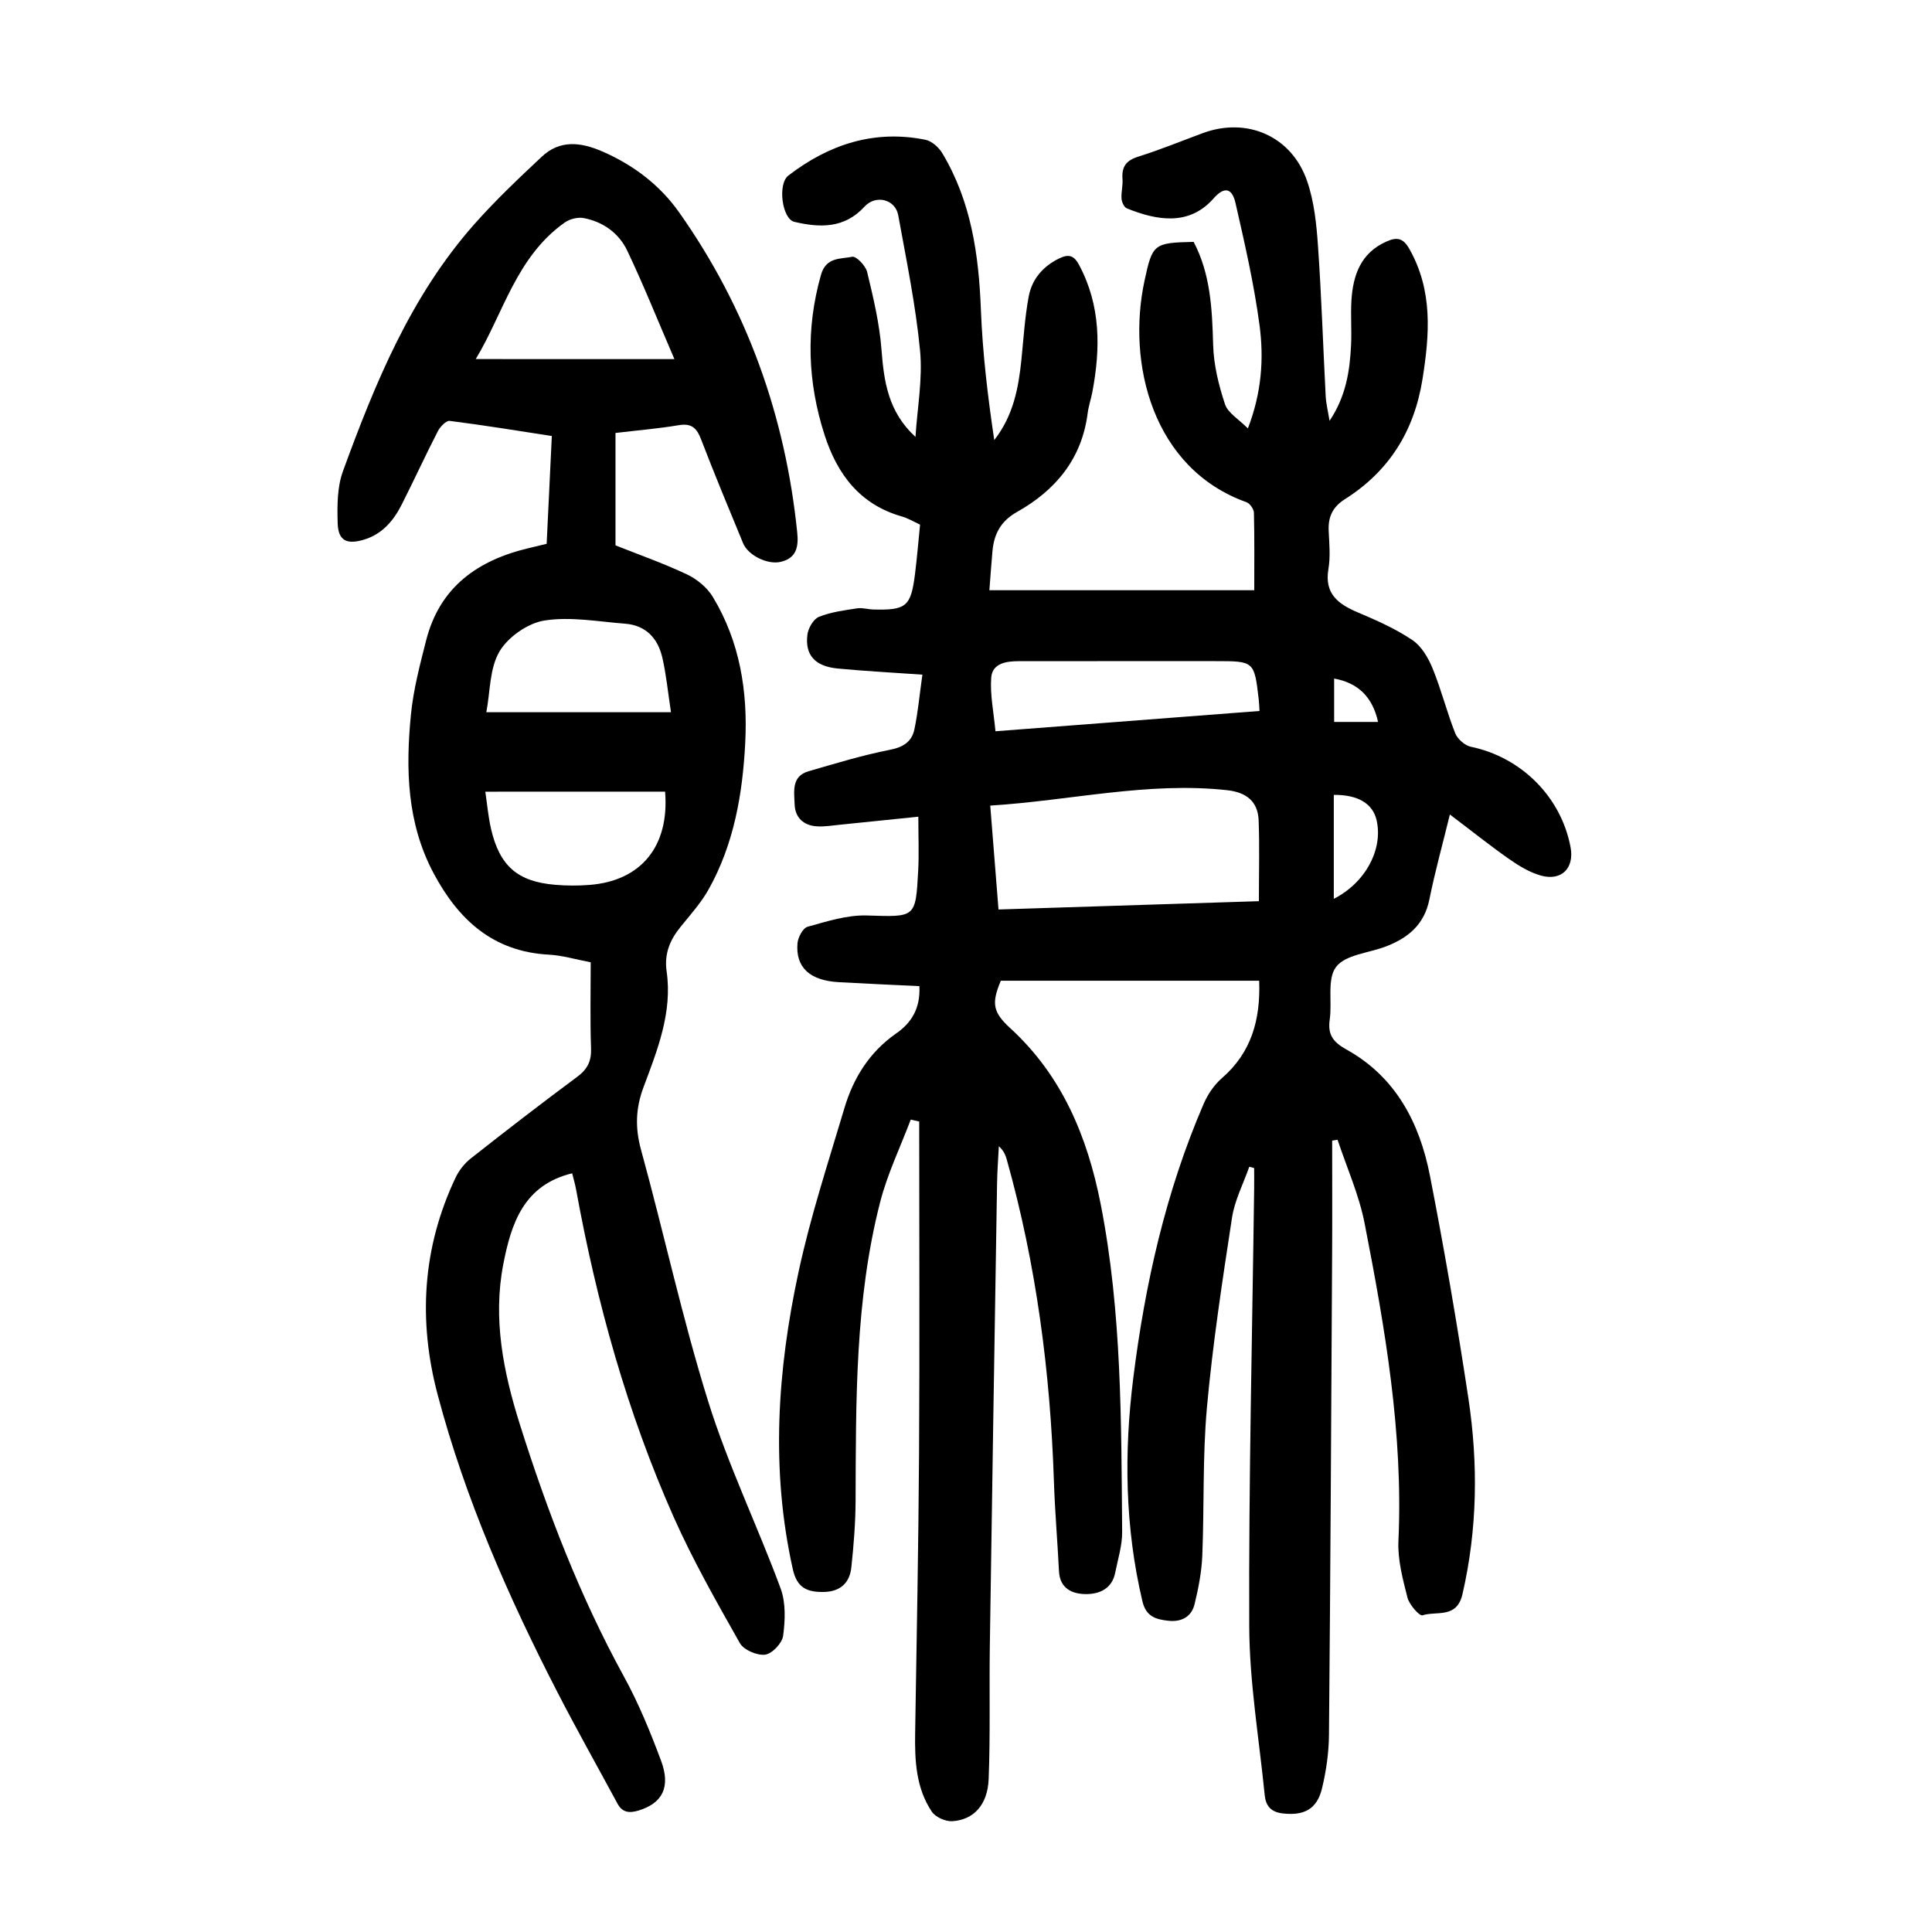
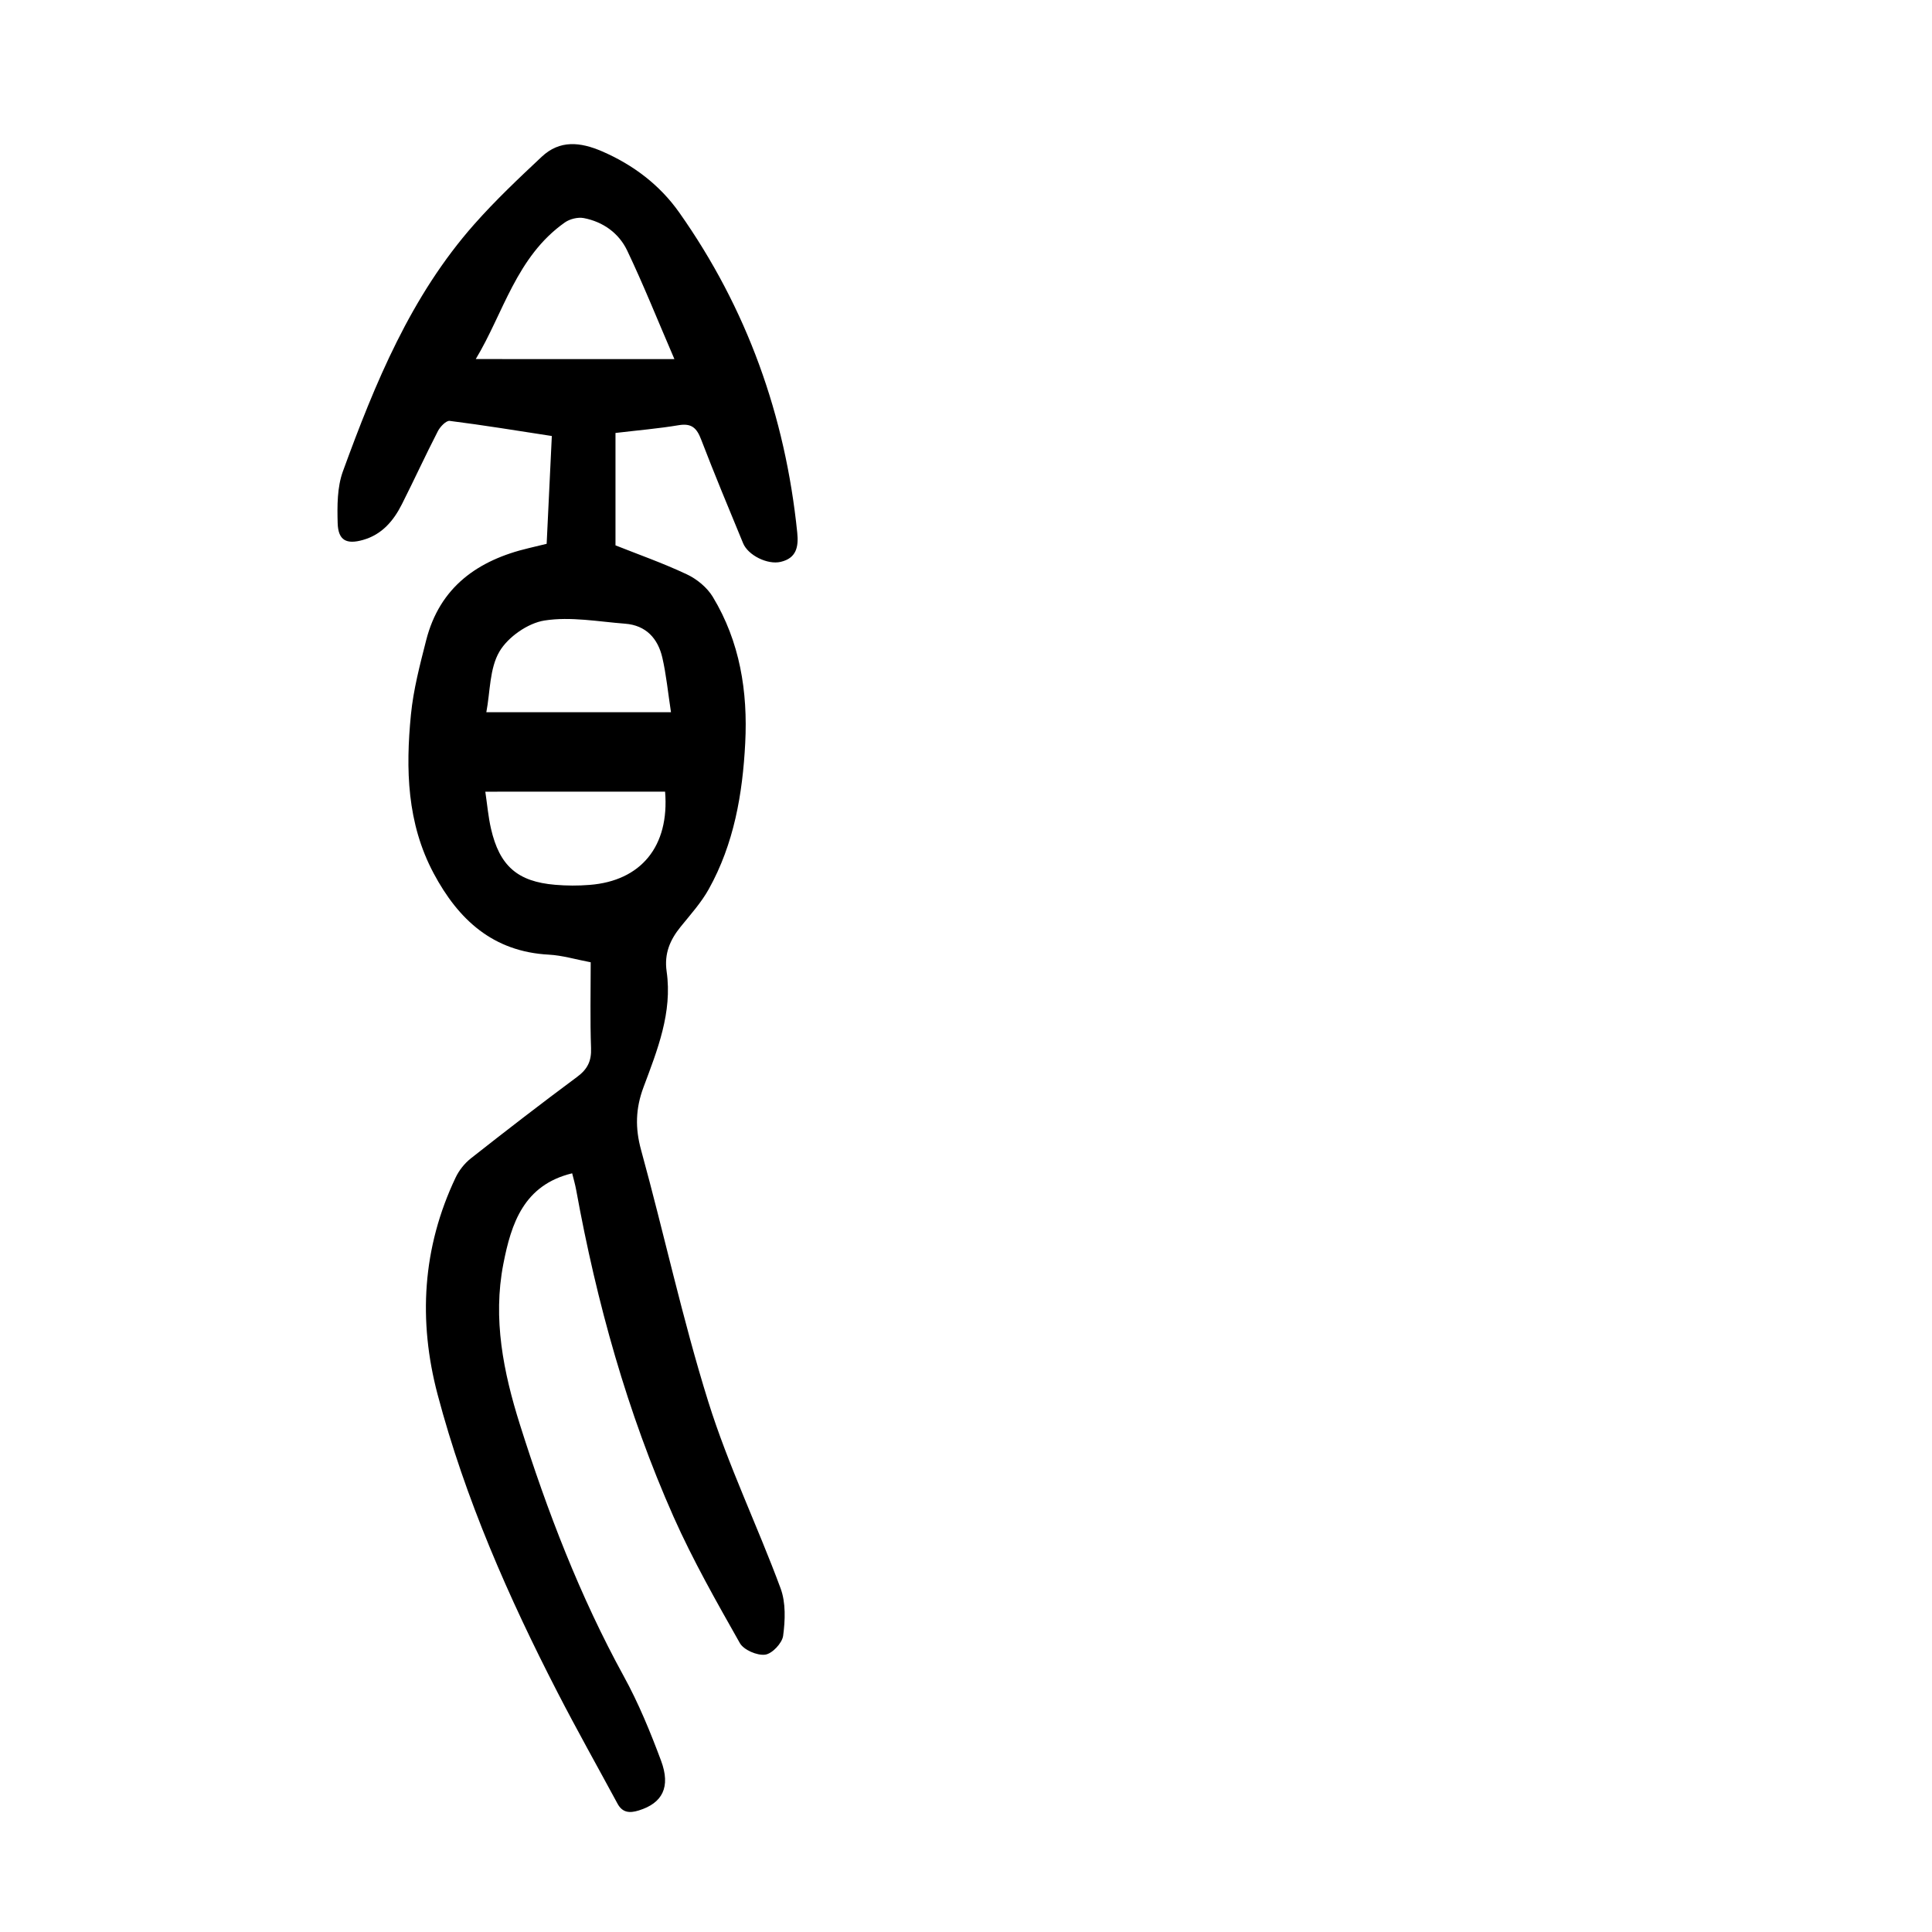
<svg xmlns="http://www.w3.org/2000/svg" version="1.1" id="zdic.net" x="0px" y="0px" viewBox="0 0 400 400" style="enable-background:new 0 0 400 400;" xml:space="preserve">
  <g>
-     <path d="M190.35,204.17c-5.74-0.28-11.21-0.51-16.68-0.82c-5.99-0.33-8.98-3.05-8.56-8.05c0.1-1.23,1.12-3.15,2.08-3.42   c4.01-1.11,8.18-2.46,12.24-2.34c10.1,0.3,10.14,0.61,10.67-9.26c0.19-3.46,0.03-6.94,0.03-11.19c-5.43,0.56-10.83,1.12-16.22,1.66   c-1.61,0.16-3.24,0.44-4.83,0.33c-2.74-0.18-4.47-1.83-4.56-4.55c-0.09-2.62-0.71-5.81,2.88-6.85c5.59-1.62,11.19-3.33,16.89-4.45   c2.76-0.54,4.49-1.7,5.02-4.2c0.74-3.5,1.06-7.09,1.66-11.35c-6.23-0.44-11.89-0.73-17.53-1.27c-4.7-0.45-6.82-2.79-6.27-7.04   c0.17-1.34,1.25-3.2,2.38-3.66c2.47-1,5.23-1.34,7.9-1.76c1.08-0.17,2.23,0.21,3.35,0.24c6.83,0.18,7.79-0.61,8.64-7.33   c0.42-3.33,0.69-6.69,1.05-10.24c-1.29-0.59-2.46-1.32-3.74-1.68c-8.68-2.46-13.39-8.71-16.02-16.85   c-3.54-10.96-3.93-21.98-0.76-33.17c1.06-3.76,4.08-3.26,6.48-3.76c0.81-0.17,2.77,1.85,3.08,3.14c1.27,5.29,2.56,10.65,2.97,16.06   c0.51,6.59,1.35,12.86,7.04,18.1c0.37-5.95,1.51-11.98,0.95-17.85c-0.9-9.41-2.83-18.72-4.52-28.04c-0.6-3.31-4.64-4.35-6.99-1.78   c-4.17,4.55-9.24,4.38-14.52,3.14c-2.54-0.6-3.51-7.83-1.24-9.58c8.4-6.46,17.78-9.55,28.39-7.41c1.32,0.27,2.76,1.57,3.49,2.79   c5.96,9.94,7.54,20.94,7.98,32.32c0.35,9.03,1.42,18.02,2.77,27.06c3.95-5.04,5.03-10.8,5.63-16.72c0.44-4.34,0.7-8.71,1.5-12.99   c0.67-3.58,2.92-6.25,6.32-7.9c1.95-0.94,3.05-0.65,4.13,1.38c4.48,8.42,4.44,17.25,2.73,26.28c-0.28,1.47-0.78,2.91-0.97,4.38   c-1.2,9.46-6.65,15.97-14.62,20.45c-3.38,1.9-4.76,4.55-5.09,8.1c-0.24,2.6-0.41,5.2-0.64,8.11c18.35,0,36.38,0,54.84,0   c0-5.38,0.06-10.71-0.07-16.04c-0.02-0.76-0.83-1.93-1.53-2.18c-19.5-6.97-24.78-28.8-21.13-45.81c1.65-7.67,1.88-7.91,10.18-8.09   c3.51,6.67,3.83,13.93,4.04,21.34c0.11,4.12,1.14,8.32,2.45,12.26c0.61,1.84,2.88,3.13,4.74,5.02c2.87-7.45,3.33-14.48,2.41-21.38   c-1.13-8.5-3.06-16.9-4.97-25.27c-0.73-3.21-2.36-3.45-4.56-0.95c-5.03,5.71-11.66,4.58-17.94,2.04c-0.56-0.23-1.05-1.29-1.1-2   c-0.1-1.36,0.31-2.75,0.2-4.11c-0.19-2.51,0.76-3.81,3.24-4.59c4.52-1.42,8.91-3.22,13.36-4.87c9.13-3.39,18.39,0.57,21.61,9.88   c1.48,4.27,1.96,8.99,2.27,13.55c0.72,10.34,1.05,20.7,1.59,31.05c0.08,1.48,0.45,2.94,0.8,5.08c3.42-5.12,4.18-10.31,4.45-15.6   c0.16-3.12-0.11-6.26,0.08-9.37c0.34-5.23,1.94-9.8,7.25-12.15c2.11-0.94,3.42-0.82,4.75,1.54c4.88,8.65,4.19,17.66,2.71,26.96   c-1.72,10.77-6.93,19.07-16.09,24.86c-2.53,1.6-3.47,3.68-3.33,6.55c0.12,2.62,0.38,5.31-0.05,7.86c-0.88,5.16,2,7.28,6.1,9.02   c3.88,1.64,7.8,3.38,11.28,5.72c1.88,1.26,3.29,3.68,4.19,5.88c1.79,4.38,2.94,9.02,4.68,13.42c0.48,1.2,2,2.53,3.25,2.79   c10.42,2.17,18.67,10.36,20.63,20.81c0.81,4.32-1.88,7.06-6.17,5.85c-2.33-0.66-4.55-2.01-6.56-3.42   c-4.06-2.85-7.94-5.96-12.26-9.22c-1.51,6.19-3.08,11.83-4.23,17.54c-1.06,5.32-4.5,8.1-9.2,9.85c-3.49,1.31-8.23,1.66-10.13,4.17   c-1.9,2.5-0.79,7.18-1.31,10.86c-0.46,3.18,0.66,4.69,3.54,6.29c10.11,5.63,15.06,15.13,17.19,26.01   c2.99,15.31,5.64,30.7,7.97,46.12c2.04,13.54,1.89,27.09-1.22,40.58c-1.18,5.13-5.35,3.44-8.28,4.38c-0.62,0.2-2.74-2.2-3.11-3.66   c-0.97-3.83-2.05-7.84-1.87-11.73c1.01-22.29-2.77-44.06-7-65.75c-1.15-5.91-3.69-11.55-5.6-17.31c-0.37,0.06-0.74,0.11-1.12,0.17   c0,7.89,0.04,15.78-0.01,23.67c-0.18,33.11-0.35,66.23-0.65,99.34c-0.03,3.71-0.57,7.49-1.44,11.1c-1.05,4.37-3.78,5.69-8.15,5.19   c-2.53-0.29-3.51-1.67-3.72-3.83c-1.16-11.66-3.16-23.32-3.2-34.99c-0.12-30.24,0.63-60.48,1.02-90.71c0.02-1.36,0-2.72,0-4.08   c-0.34-0.09-0.67-0.19-1.01-0.28c-1.23,3.52-3.03,6.95-3.58,10.58c-2,13.06-4,26.14-5.19,39.29c-0.92,10.18-0.54,20.47-0.96,30.71   c-0.14,3.33-0.8,6.68-1.58,9.93c-0.63,2.66-2.71,3.79-5.44,3.49c-2.57-0.28-4.62-0.83-5.38-4.05c-3.61-15.29-3.83-30.68-1.89-46.18   c2.44-19.53,6.73-38.6,14.55-56.74c0.86-1.99,2.19-3.98,3.81-5.38c6.12-5.31,8-12.11,7.71-20.16c-17.84,0-35.64,0-53.49,0   c-2,4.74-1.62,6.55,1.99,9.86c10.69,9.8,15.93,22.42,18.67,36.32c4.42,22.46,4.26,45.22,4.46,67.95c0.02,2.82-0.89,5.65-1.45,8.47   c-0.66,3.32-3.32,4.42-6.11,4.39c-2.81-0.03-5.35-1.17-5.52-4.76c-0.31-6.22-0.85-12.43-1.05-18.65   c-0.75-22.54-3.64-44.77-9.75-66.52c-0.26-0.94-0.62-1.85-1.65-2.8c-0.13,2.58-0.33,5.16-0.37,7.75   c-0.52,31.98-1.03,63.97-1.5,95.95c-0.13,9.11,0.12,18.23-0.24,27.33c-0.21,5.34-3.12,8.47-7.56,8.72   c-1.4,0.08-3.46-0.85-4.22-1.99c-3.26-4.88-3.53-10.52-3.44-16.21c0.31-19.36,0.69-38.73,0.81-58.09   c0.14-22.86,0.03-45.71,0.03-68.57c-0.58-0.13-1.17-0.27-1.75-0.4c-2.15,5.69-4.84,11.25-6.34,17.1c-5.2,20.28-5,41.07-5.08,61.81   c-0.02,4.6-0.39,9.22-0.88,13.8c-0.35,3.3-2.39,5.07-5.83,5.09c-3.31,0.03-5.42-0.84-6.28-4.69c-4.63-20.7-3.2-41.3,1.21-61.71   c2.47-11.43,6.14-22.6,9.48-33.82c1.85-6.21,5.16-11.52,10.63-15.37C188.59,211.88,190.59,208.9,190.35,204.17z M206.73,188.3   c18.2-0.58,36-1.15,53.91-1.72c0-5.78,0.15-11.24-0.05-16.69c-0.14-3.99-2.56-5.85-6.53-6.29c-16.47-1.8-32.49,2.16-49.04,3.19   C205.6,174.2,206.15,181.12,206.73,188.3z M206.1,151.4c18.47-1.42,36.53-2.81,54.67-4.2c-0.07-1.04-0.08-1.66-0.15-2.27   c-0.93-8.05-0.93-8.05-8.94-8.05c-13.59,0-27.17-0.01-40.76,0.01c-2.58,0-5.48,0.42-5.7,3.42   C204.96,143.82,205.73,147.42,206.1,151.4z M276.15,186.09c6.57-3.33,10.24-10.28,8.86-16.27c-0.79-3.45-3.84-5.29-8.86-5.25   C276.15,171.63,276.15,178.69,276.15,186.09z M285.31,149.47c-1.13-5.17-4.15-8.1-9.09-8.98c0,2.94,0,5.89,0,8.98   C279.38,149.47,282.33,149.47,285.31,149.47z" />
    <path d="M122.3,199.23c-3.08-0.58-5.86-1.43-8.67-1.58c-11.54-0.61-18.72-7.22-23.85-16.84c-5.54-10.39-5.81-21.59-4.7-32.87   c0.51-5.18,1.86-10.3,3.15-15.37c2.81-11.04,10.69-16.6,21.26-19.09c1.19-0.28,2.38-0.57,3.69-0.89c0.35-7.37,0.7-14.59,1.07-22.32   c-7.18-1.1-14.15-2.25-21.15-3.13c-0.73-0.09-1.98,1.21-2.45,2.14c-2.57,4.99-4.91,10.1-7.44,15.11c-1.73,3.44-4.13,6.28-8.03,7.39   c-3.47,0.99-5.17,0.1-5.27-3.48c-0.1-3.57-0.11-7.43,1.08-10.7c6.68-18.31,14.07-36.34,27.22-51.19   c4.35-4.92,9.15-9.46,13.95-13.96c3.74-3.51,7.99-3.06,12.48-1.12c6.5,2.81,11.98,6.99,15.97,12.64   c14.04,19.88,21.98,42.1,24.45,66.3c0.3,2.92-0.15,5.3-3.44,6.06c-2.72,0.63-6.74-1.36-7.77-3.86c-2.95-7.15-5.93-14.29-8.7-21.51   c-0.9-2.35-1.97-3.37-4.62-2.93c-4.17,0.7-8.4,1.05-13.1,1.61c0,7.69,0,15.27,0,23.27c4.64,1.85,9.83,3.67,14.77,6   c2.09,0.98,4.2,2.72,5.38,4.67c5.61,9.28,7.26,19.59,6.71,30.26c-0.54,10.55-2.33,20.88-7.55,30.25c-1.56,2.8-3.77,5.25-5.8,7.76   c-2.22,2.73-3.45,5.57-2.92,9.28c1.22,8.5-1.92,16.28-4.79,23.97c-1.65,4.41-1.75,8.45-0.5,13c4.76,17.32,8.55,34.94,13.9,52.07   c4.11,13.17,10.19,25.72,14.99,38.7c1.09,2.96,0.95,6.59,0.52,9.8c-0.2,1.52-2.28,3.73-3.73,3.91c-1.67,0.21-4.44-0.98-5.24-2.41   c-4.84-8.56-9.72-17.15-13.71-26.12c-9.61-21.65-15.92-44.35-20.16-67.64c-0.22-1.21-0.57-2.4-0.84-3.49   c-10.02,2.42-12.62,10.38-14.25,18.78c-2.21,11.35,0.01,22.38,3.42,33.2c5.68,18,12.41,35.55,21.52,52.16   c3.05,5.55,5.48,11.49,7.7,17.43c2.07,5.53,0.28,8.83-4.58,10.34c-1.93,0.6-3.41,0.48-4.43-1.42c-4.14-7.66-8.41-15.25-12.39-22.98   c-10.19-19.78-19.13-40.11-24.84-61.68c-4.06-15.32-3.17-30.45,3.72-44.95c0.71-1.5,1.86-2.95,3.17-3.98   c7.26-5.72,14.58-11.37,22.01-16.88c2.14-1.59,2.96-3.28,2.86-5.93C122.16,211.16,122.3,205.3,122.3,199.23z M139.63,74.35   c-3.53-8.18-6.42-15.44-9.78-22.48c-1.72-3.6-4.98-5.95-8.99-6.72c-1.22-0.23-2.89,0.18-3.92,0.91   c-10.05,7.08-12.73,18.84-18.44,28.28C112.08,74.35,125.36,74.35,139.63,74.35z M138.92,147.46c-0.65-4.27-0.99-7.84-1.79-11.3   c-0.92-3.99-3.4-6.7-7.7-7.03c-5.58-0.43-11.3-1.51-16.7-0.66c-3.45,0.54-7.55,3.41-9.32,6.42c-2.07,3.51-1.91,8.33-2.72,12.57   C113.31,147.46,125.62,147.46,138.92,147.46z M100.48,163.91c0.38,2.56,0.6,5.14,1.17,7.64c1.77,7.73,5.5,10.99,13.31,11.64   c2.35,0.2,4.75,0.21,7.1,0.02c10.64-0.82,16.57-7.98,15.64-19.31C125.48,163.91,113.2,163.91,100.48,163.91z" />
  </g>
</svg>